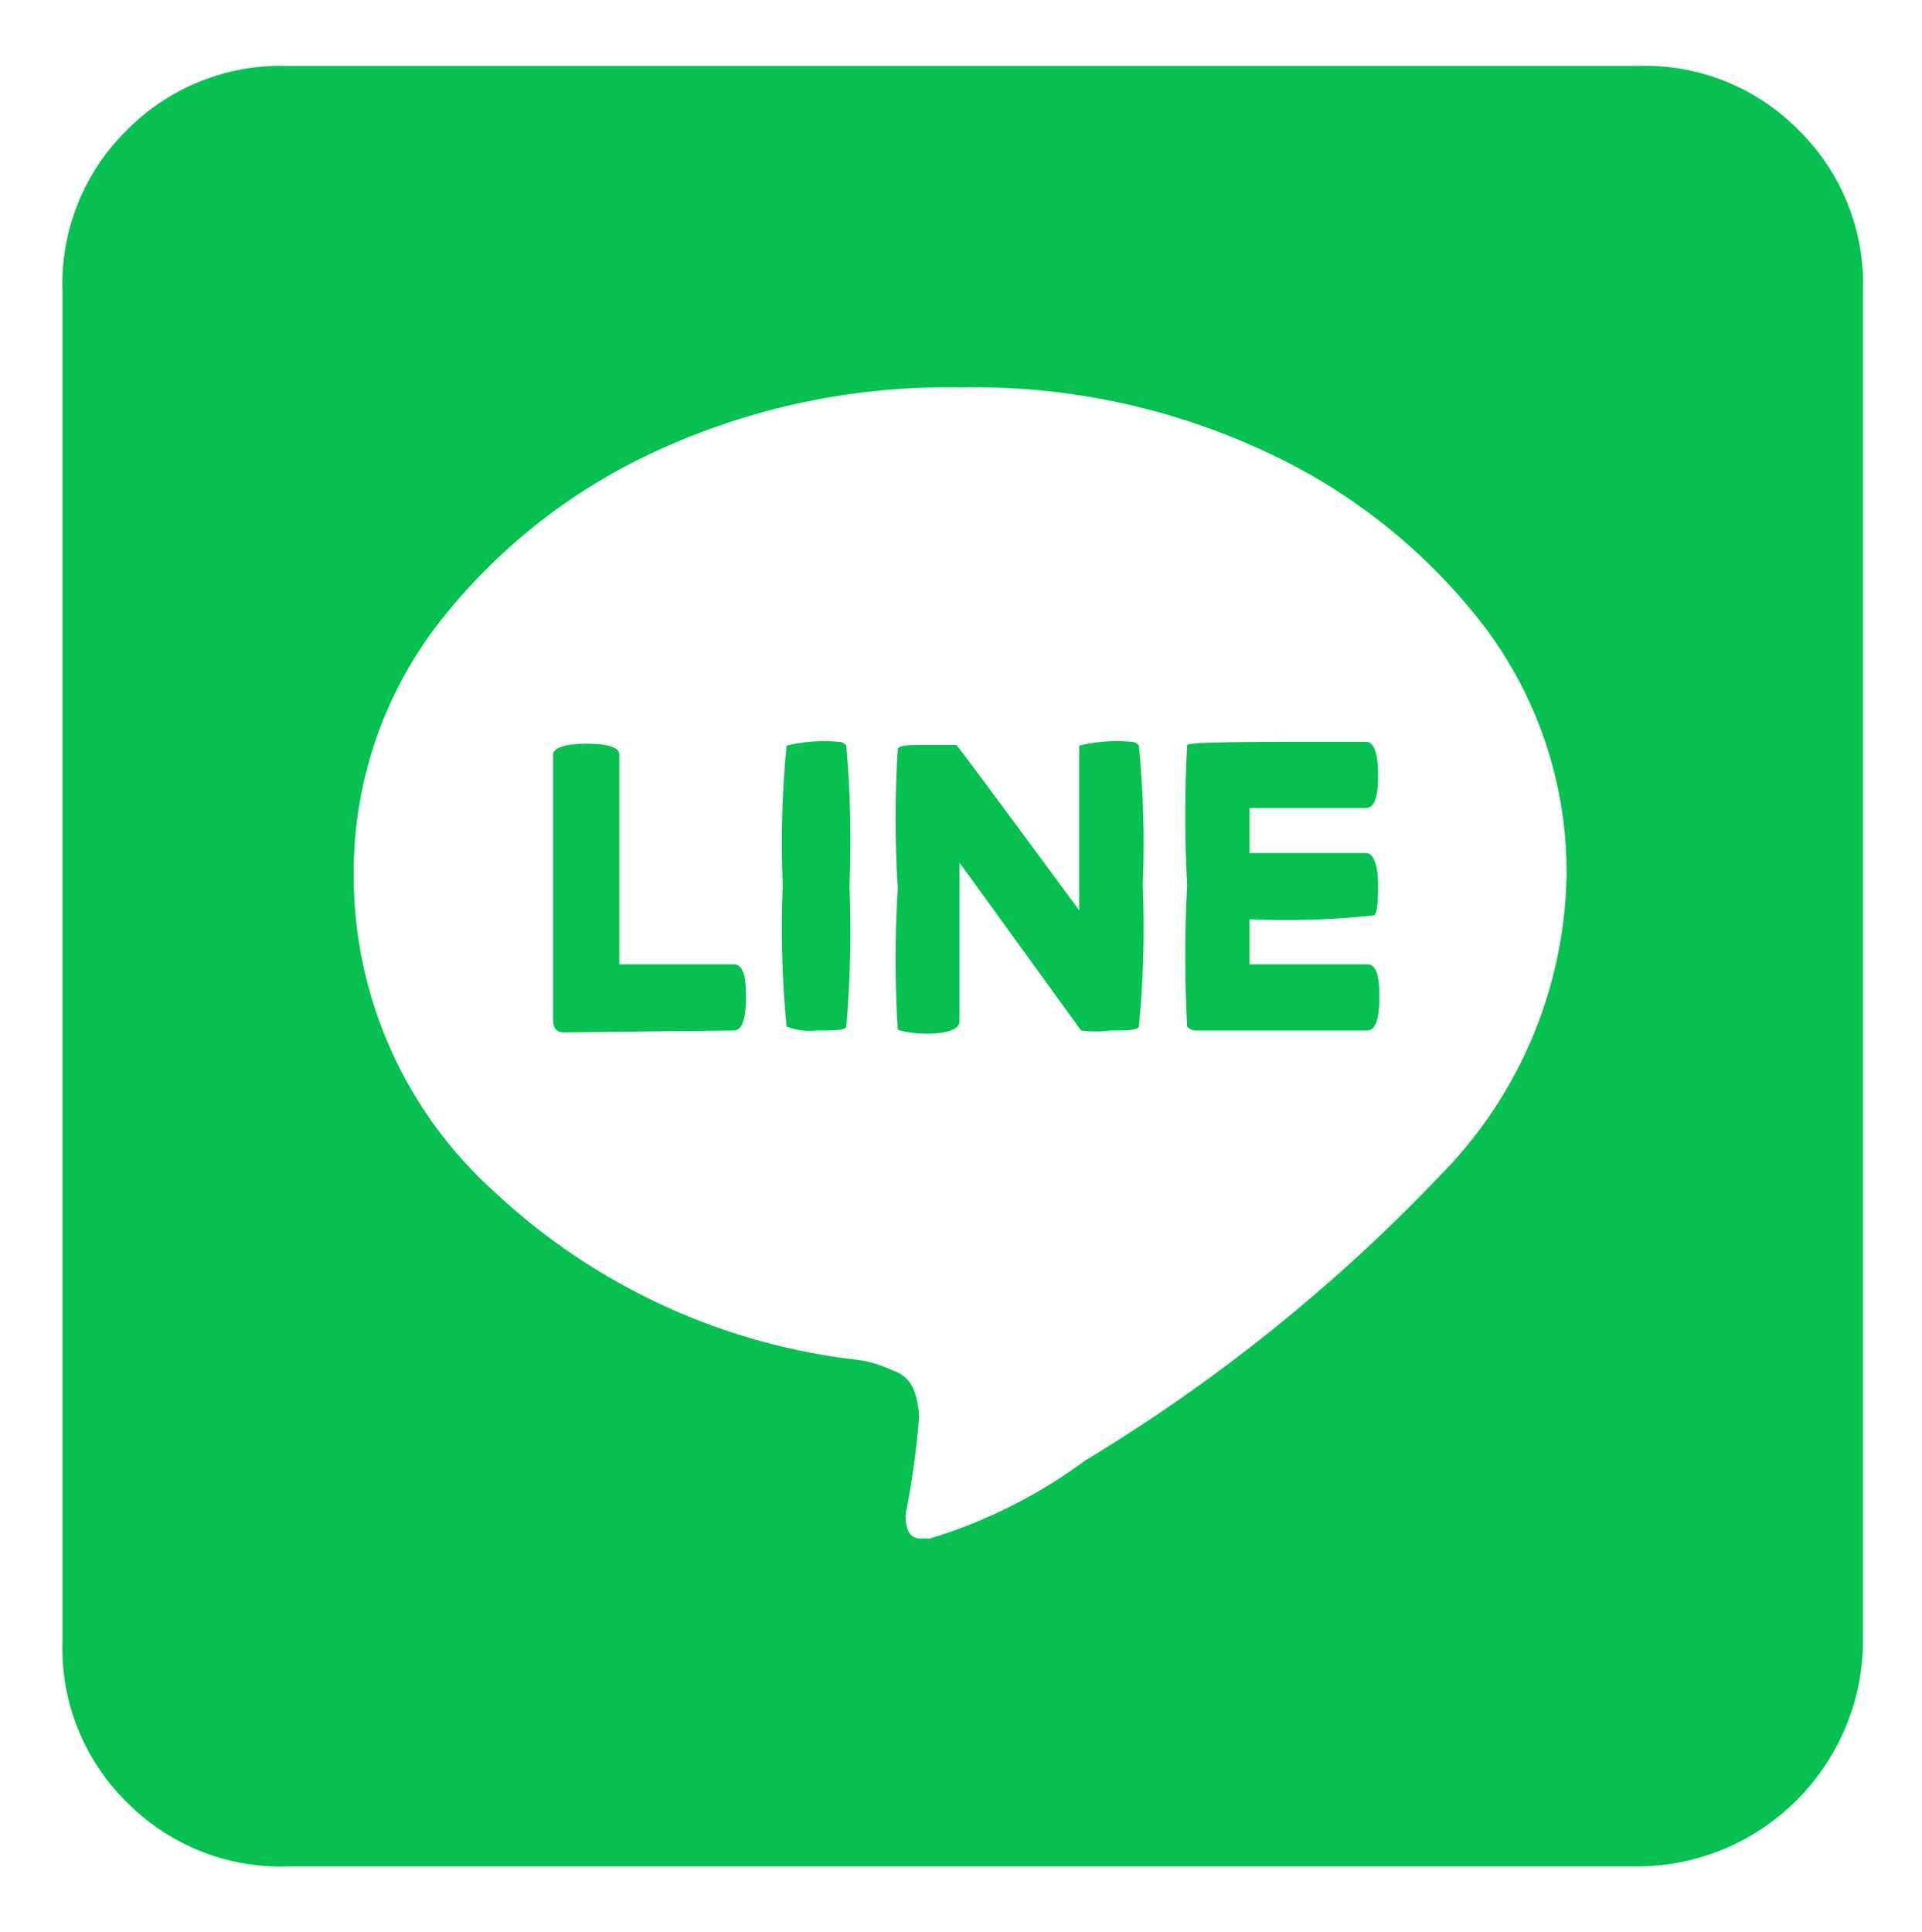
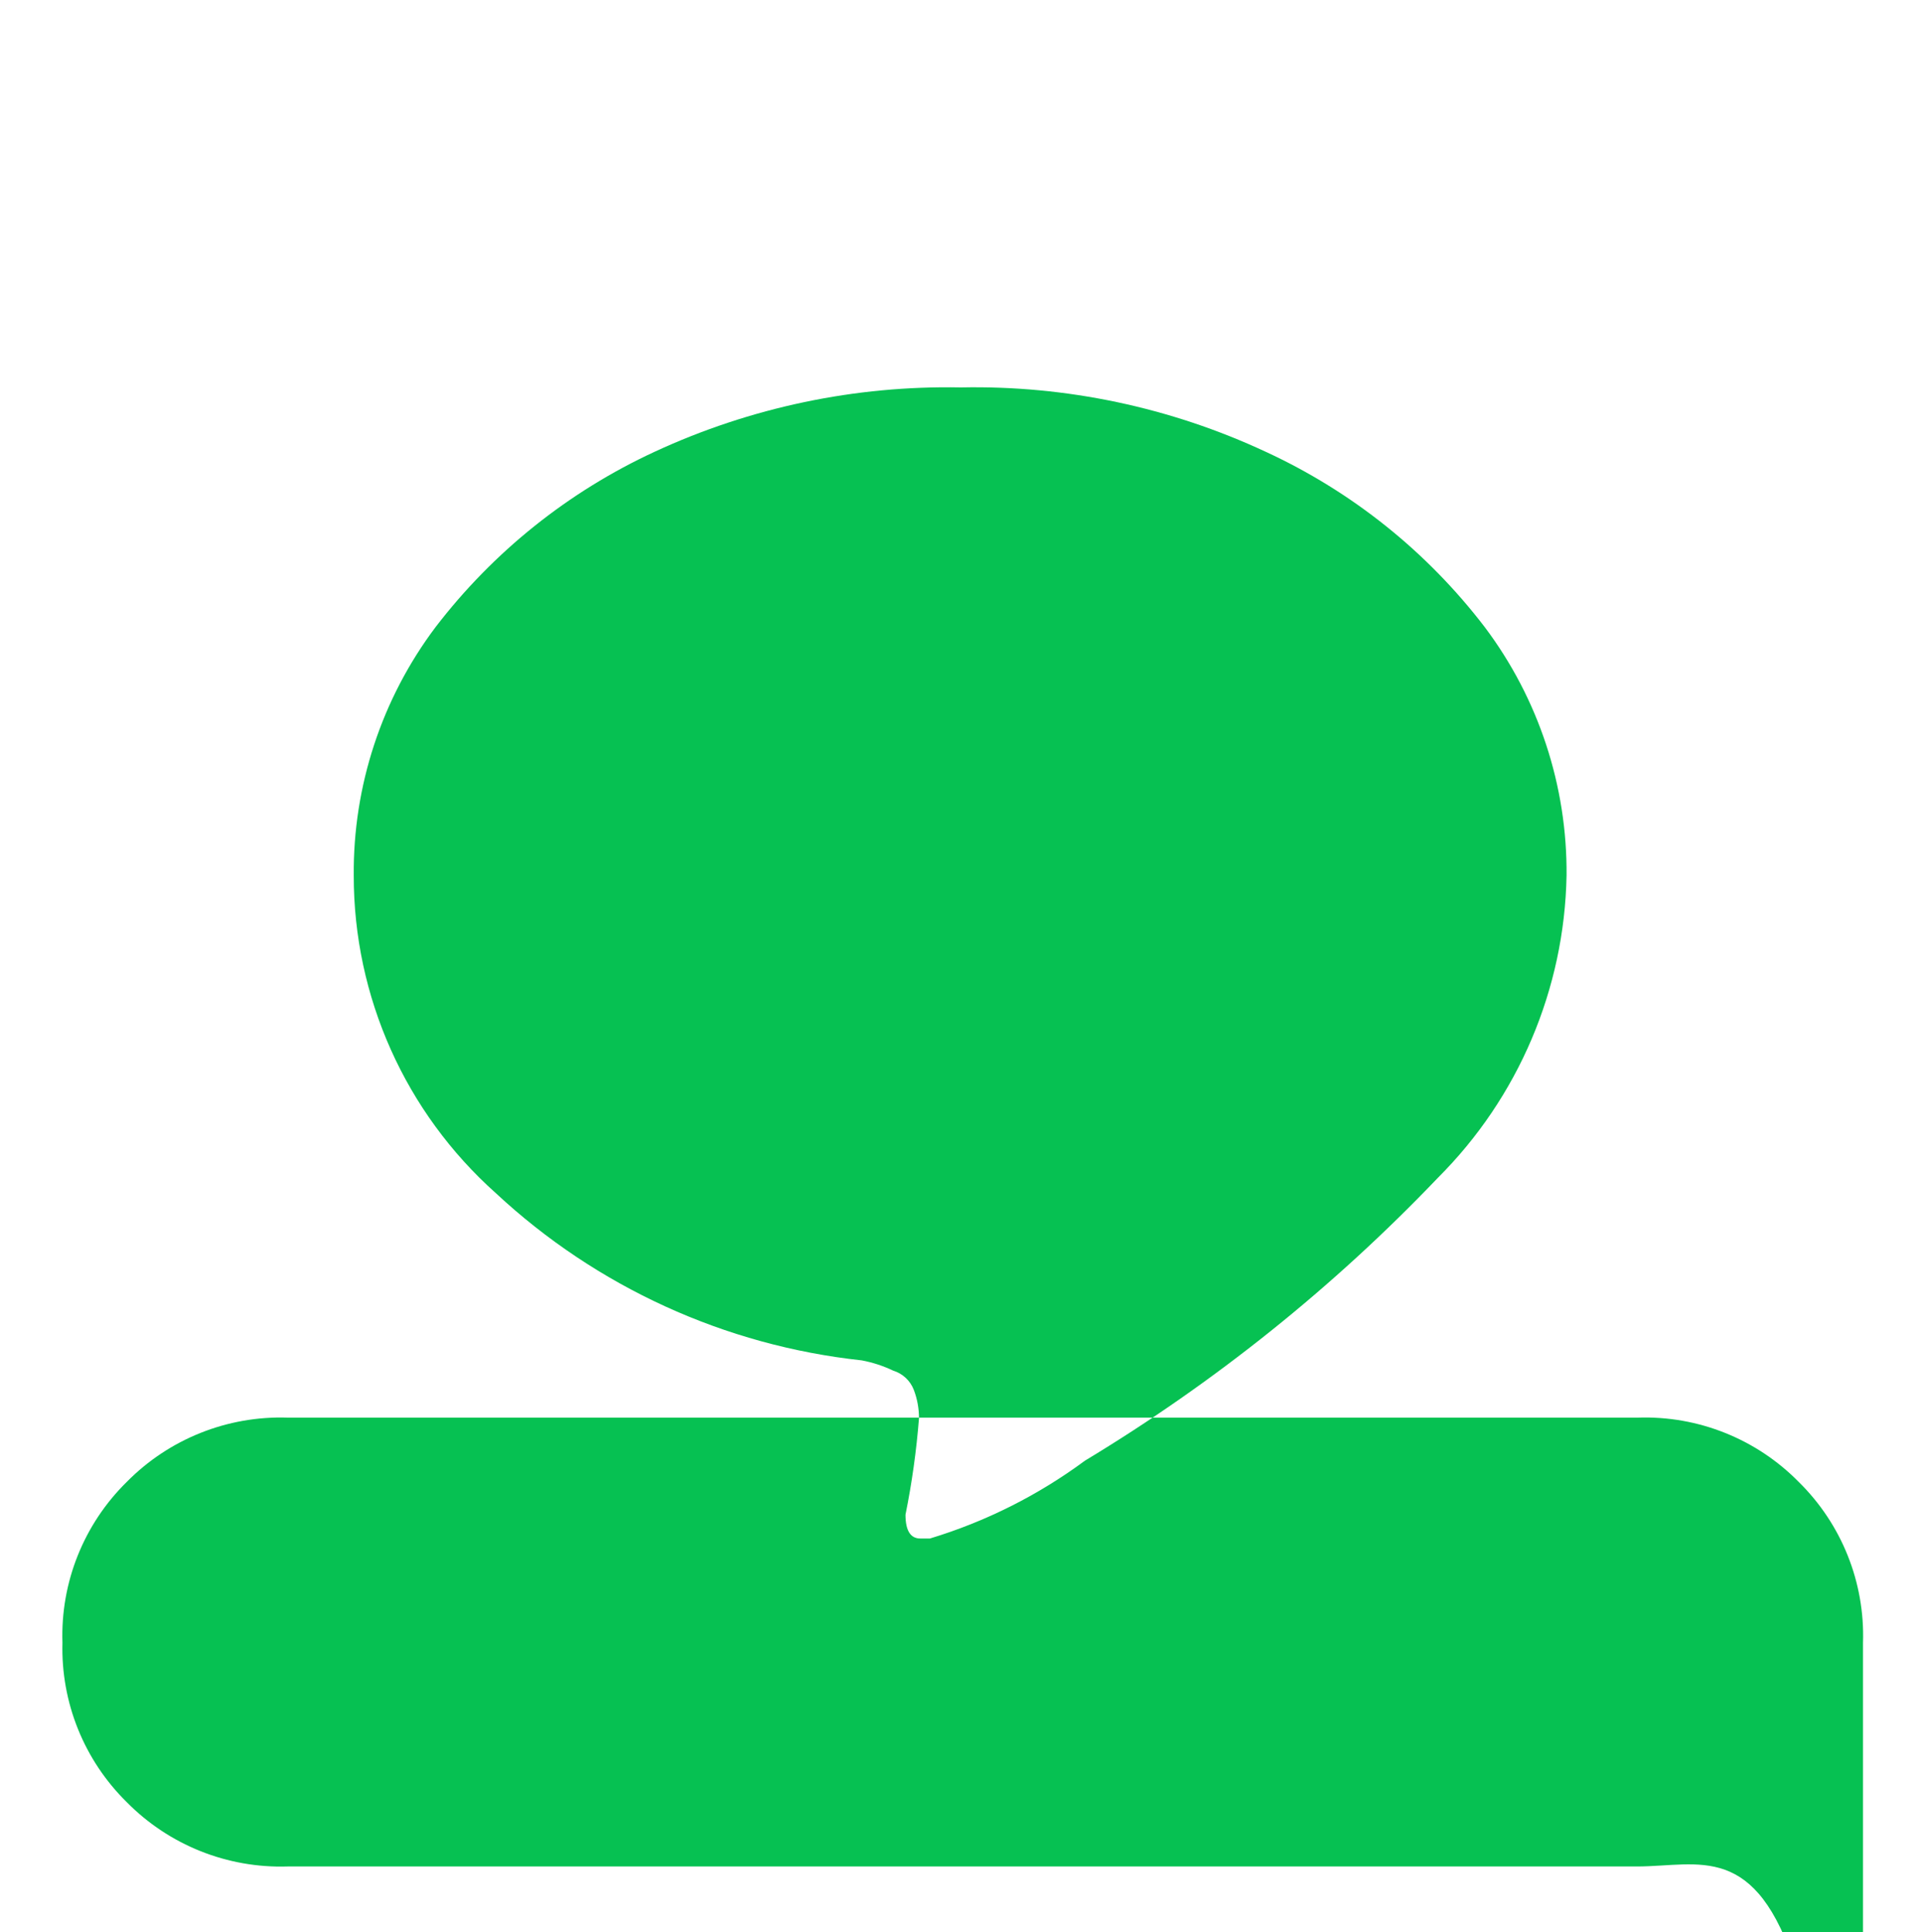
<svg xmlns="http://www.w3.org/2000/svg" version="1.1" id="圖層_1" x="0px" y="0px" width="556px" height="559px" viewBox="19.14 141.445 556 559" enable-background="new 19.14 141.445 556 559" xml:space="preserve">
  <title />
  <g id="Line">
-     <path fill="#06C152" d="M492.781,681.38H102.314c-17.417,0.553-34.275-6.189-46.506-18.604   c-12.336-12.129-19.074-28.84-18.603-46.133V225.619c-0.576-17.421,6.17-34.288,18.603-46.506   c12.23-12.413,29.089-19.156,46.506-18.603h390.652c17.422-0.576,34.288,6.171,46.507,18.603   c12.432,12.218,19.179,29.085,18.603,46.506v390.652C557.871,652.218,528.727,681.279,492.781,681.38z M288.153,586.507   c16.122-4.881,31.287-12.494,44.832-22.51c37.52-22.637,71.862-50.162,102.128-81.85c23.259-23.225,36.597-54.57,37.205-87.433   c0.216-25.879-8.085-51.111-23.625-71.806c-16.692-21.843-38.469-39.277-63.435-50.785c-27.584-12.86-57.749-19.224-88.176-18.603   c-30.546-0.6-60.826,5.762-88.548,18.603c-24.951,11.533-46.722,28.963-63.435,50.785c-15.54,20.695-23.842,45.927-23.625,71.806   c-0.039,35.095,14.921,68.534,41.111,91.897c29.135,27.127,66.269,44.096,105.848,48.365c3.154,0.596,6.219,1.596,9.115,2.977   c2.738,0.844,4.935,2.902,5.953,5.58c0.992,2.615,1.496,5.389,1.488,8.186c-0.738,9.371-2.043,18.689-3.906,27.904   c0,4.65,1.488,6.883,4.278,6.883H288.153z M231.415,439.548c2.418,0,3.534-3.35,3.534-9.859c0-6.512-1.116-9.302-3.534-9.302   h-33.112v-60.645c0-2.046-3.163-3.162-9.302-3.162s-9.859,1.116-9.859,3.162v76.829c0,2.418,1.116,3.533,3.163,3.533   L231.415,439.548z M255.412,439.548c5.209,0,7.999,0,8.558-1.117c1.167-13.609,1.478-27.277,0.93-40.925   c0.547-13.462,0.236-26.945-0.93-40.367c-0.586-0.732-1.481-1.146-2.419-1.116c-4.988-0.438-10.015-0.061-14.882,1.116   c-1.304,13.414-1.677,26.902-1.116,40.367c-0.562,13.651-0.188,27.326,1.116,40.925C249.452,439.498,252.45,439.88,255.412,439.548   z M340.24,439.548c4.837,0,7.813,0,8.371-1.117c1.305-13.6,1.678-27.274,1.116-40.925c0.561-13.465,0.188-26.954-1.116-40.367   c-0.545-0.681-1.36-1.089-2.232-1.116c-5.05-0.462-10.141-0.085-15.067,1.116c0,0,0,16.556,0,47.622   c-23.439-31.81-35.159-47.622-35.531-47.808h-1.116h-7.255c-5.208,0-7.999,0-8.557,1.116c-0.856,13.442-0.856,26.926,0,40.368   c-0.857,13.628-0.857,27.298,0,40.925c0,0,3.349,1.117,8.557,1.117c5.209,0,9.302-1.117,9.302-3.535v-45.948l35.158,48.553   C334.646,439.937,337.463,439.937,340.24,439.548L340.24,439.548z M414.65,439.548c2.418,0,3.534-3.35,3.534-9.859   c0-6.512-1.116-9.302-3.534-9.302h-34.043v-13.022c11.979,0.553,23.982,0.18,35.903-1.116c0.93,0,1.302-3.534,1.302-8.743   c0-5.208-1.116-9.301-3.534-9.301h-33.671v-13.022h33.671c2.418,0,3.534-2.976,3.534-9.301c0-6.325-1.116-9.859-3.534-9.859   c-33.856,0-50.971,0-51.715,0.93c-0.737,13.507-0.737,27.045,0,40.553c-0.737,13.632-0.737,27.294,0,40.925   c0.66,0.74,1.613,1.148,2.604,1.117H414.65z" />
+     <path fill="#06C152" d="M492.781,681.38H102.314c-17.417,0.553-34.275-6.189-46.506-18.604   c-12.336-12.129-19.074-28.84-18.603-46.133c-0.576-17.421,6.17-34.288,18.603-46.506   c12.23-12.413,29.089-19.156,46.506-18.603h390.652c17.422-0.576,34.288,6.171,46.507,18.603   c12.432,12.218,19.179,29.085,18.603,46.506v390.652C557.871,652.218,528.727,681.279,492.781,681.38z M288.153,586.507   c16.122-4.881,31.287-12.494,44.832-22.51c37.52-22.637,71.862-50.162,102.128-81.85c23.259-23.225,36.597-54.57,37.205-87.433   c0.216-25.879-8.085-51.111-23.625-71.806c-16.692-21.843-38.469-39.277-63.435-50.785c-27.584-12.86-57.749-19.224-88.176-18.603   c-30.546-0.6-60.826,5.762-88.548,18.603c-24.951,11.533-46.722,28.963-63.435,50.785c-15.54,20.695-23.842,45.927-23.625,71.806   c-0.039,35.095,14.921,68.534,41.111,91.897c29.135,27.127,66.269,44.096,105.848,48.365c3.154,0.596,6.219,1.596,9.115,2.977   c2.738,0.844,4.935,2.902,5.953,5.58c0.992,2.615,1.496,5.389,1.488,8.186c-0.738,9.371-2.043,18.689-3.906,27.904   c0,4.65,1.488,6.883,4.278,6.883H288.153z M231.415,439.548c2.418,0,3.534-3.35,3.534-9.859c0-6.512-1.116-9.302-3.534-9.302   h-33.112v-60.645c0-2.046-3.163-3.162-9.302-3.162s-9.859,1.116-9.859,3.162v76.829c0,2.418,1.116,3.533,3.163,3.533   L231.415,439.548z M255.412,439.548c5.209,0,7.999,0,8.558-1.117c1.167-13.609,1.478-27.277,0.93-40.925   c0.547-13.462,0.236-26.945-0.93-40.367c-0.586-0.732-1.481-1.146-2.419-1.116c-4.988-0.438-10.015-0.061-14.882,1.116   c-1.304,13.414-1.677,26.902-1.116,40.367c-0.562,13.651-0.188,27.326,1.116,40.925C249.452,439.498,252.45,439.88,255.412,439.548   z M340.24,439.548c4.837,0,7.813,0,8.371-1.117c1.305-13.6,1.678-27.274,1.116-40.925c0.561-13.465,0.188-26.954-1.116-40.367   c-0.545-0.681-1.36-1.089-2.232-1.116c-5.05-0.462-10.141-0.085-15.067,1.116c0,0,0,16.556,0,47.622   c-23.439-31.81-35.159-47.622-35.531-47.808h-1.116h-7.255c-5.208,0-7.999,0-8.557,1.116c-0.856,13.442-0.856,26.926,0,40.368   c-0.857,13.628-0.857,27.298,0,40.925c0,0,3.349,1.117,8.557,1.117c5.209,0,9.302-1.117,9.302-3.535v-45.948l35.158,48.553   C334.646,439.937,337.463,439.937,340.24,439.548L340.24,439.548z M414.65,439.548c2.418,0,3.534-3.35,3.534-9.859   c0-6.512-1.116-9.302-3.534-9.302h-34.043v-13.022c11.979,0.553,23.982,0.18,35.903-1.116c0.93,0,1.302-3.534,1.302-8.743   c0-5.208-1.116-9.301-3.534-9.301h-33.671v-13.022h33.671c2.418,0,3.534-2.976,3.534-9.301c0-6.325-1.116-9.859-3.534-9.859   c-33.856,0-50.971,0-51.715,0.93c-0.737,13.507-0.737,27.045,0,40.553c-0.737,13.632-0.737,27.294,0,40.925   c0.66,0.74,1.613,1.148,2.604,1.117H414.65z" />
  </g>
</svg>